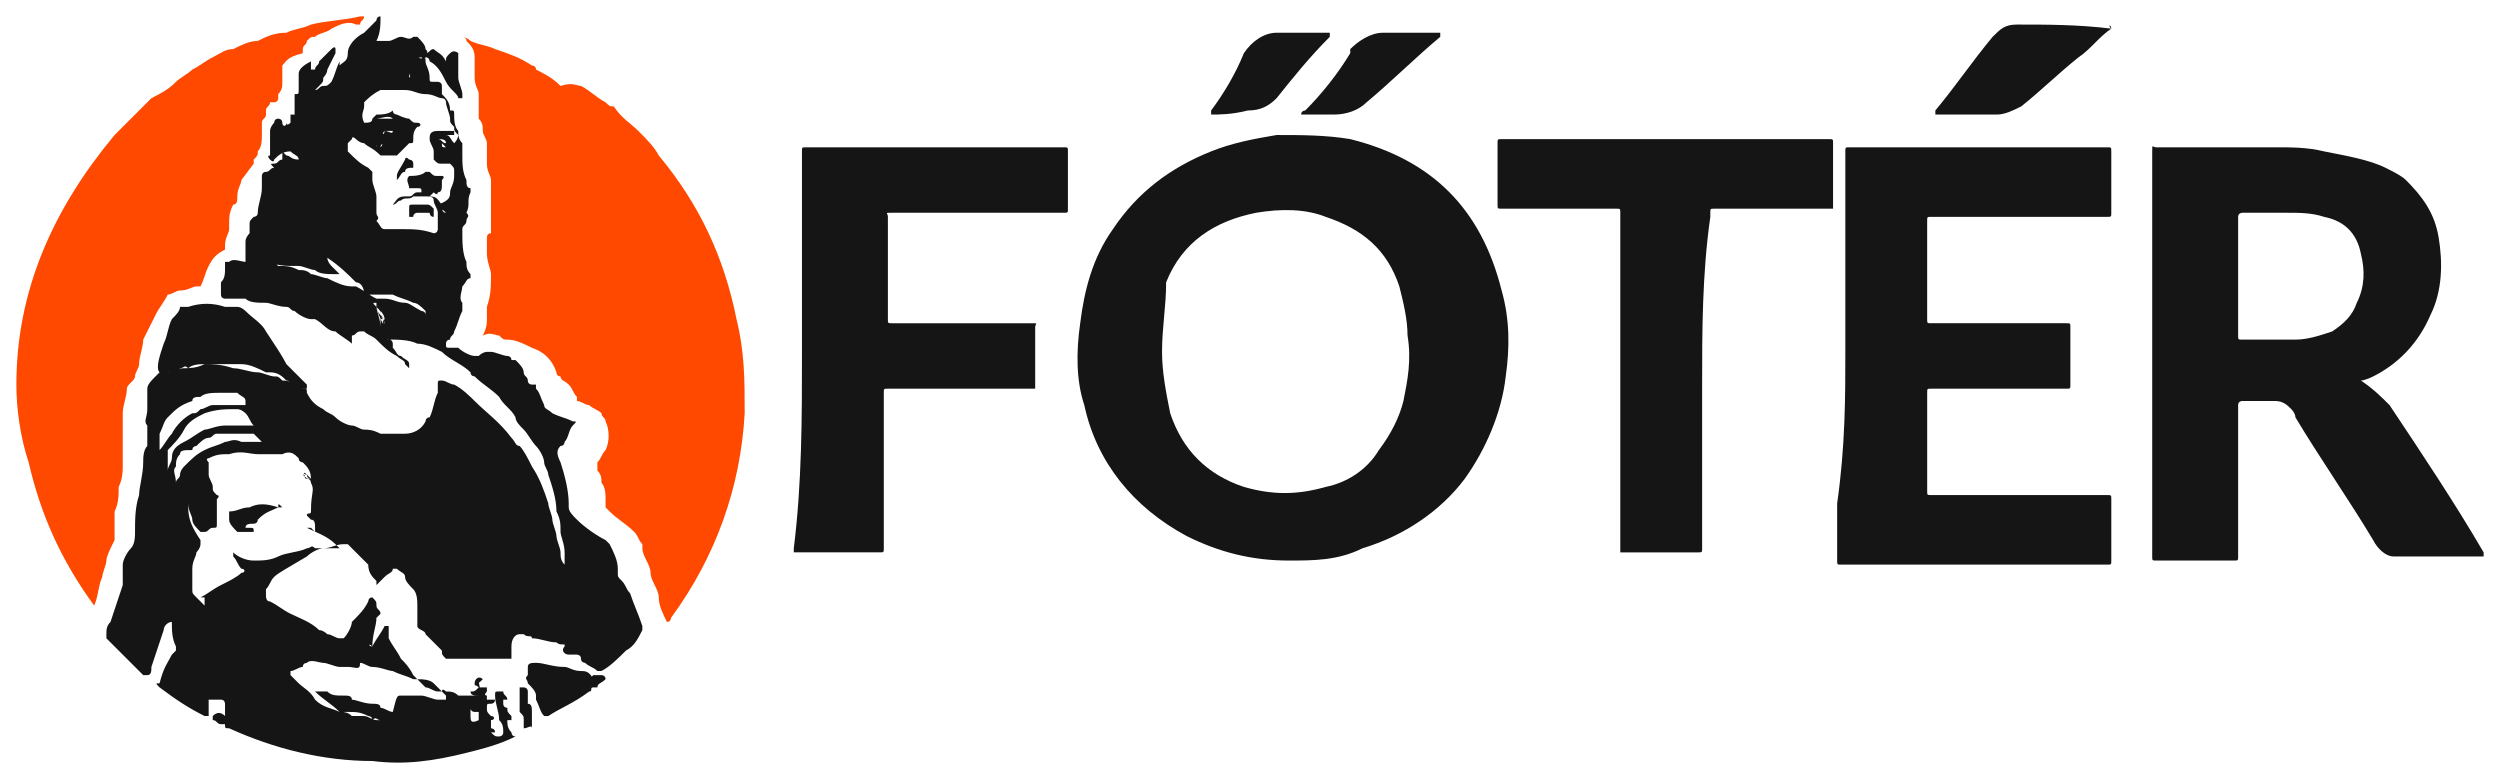
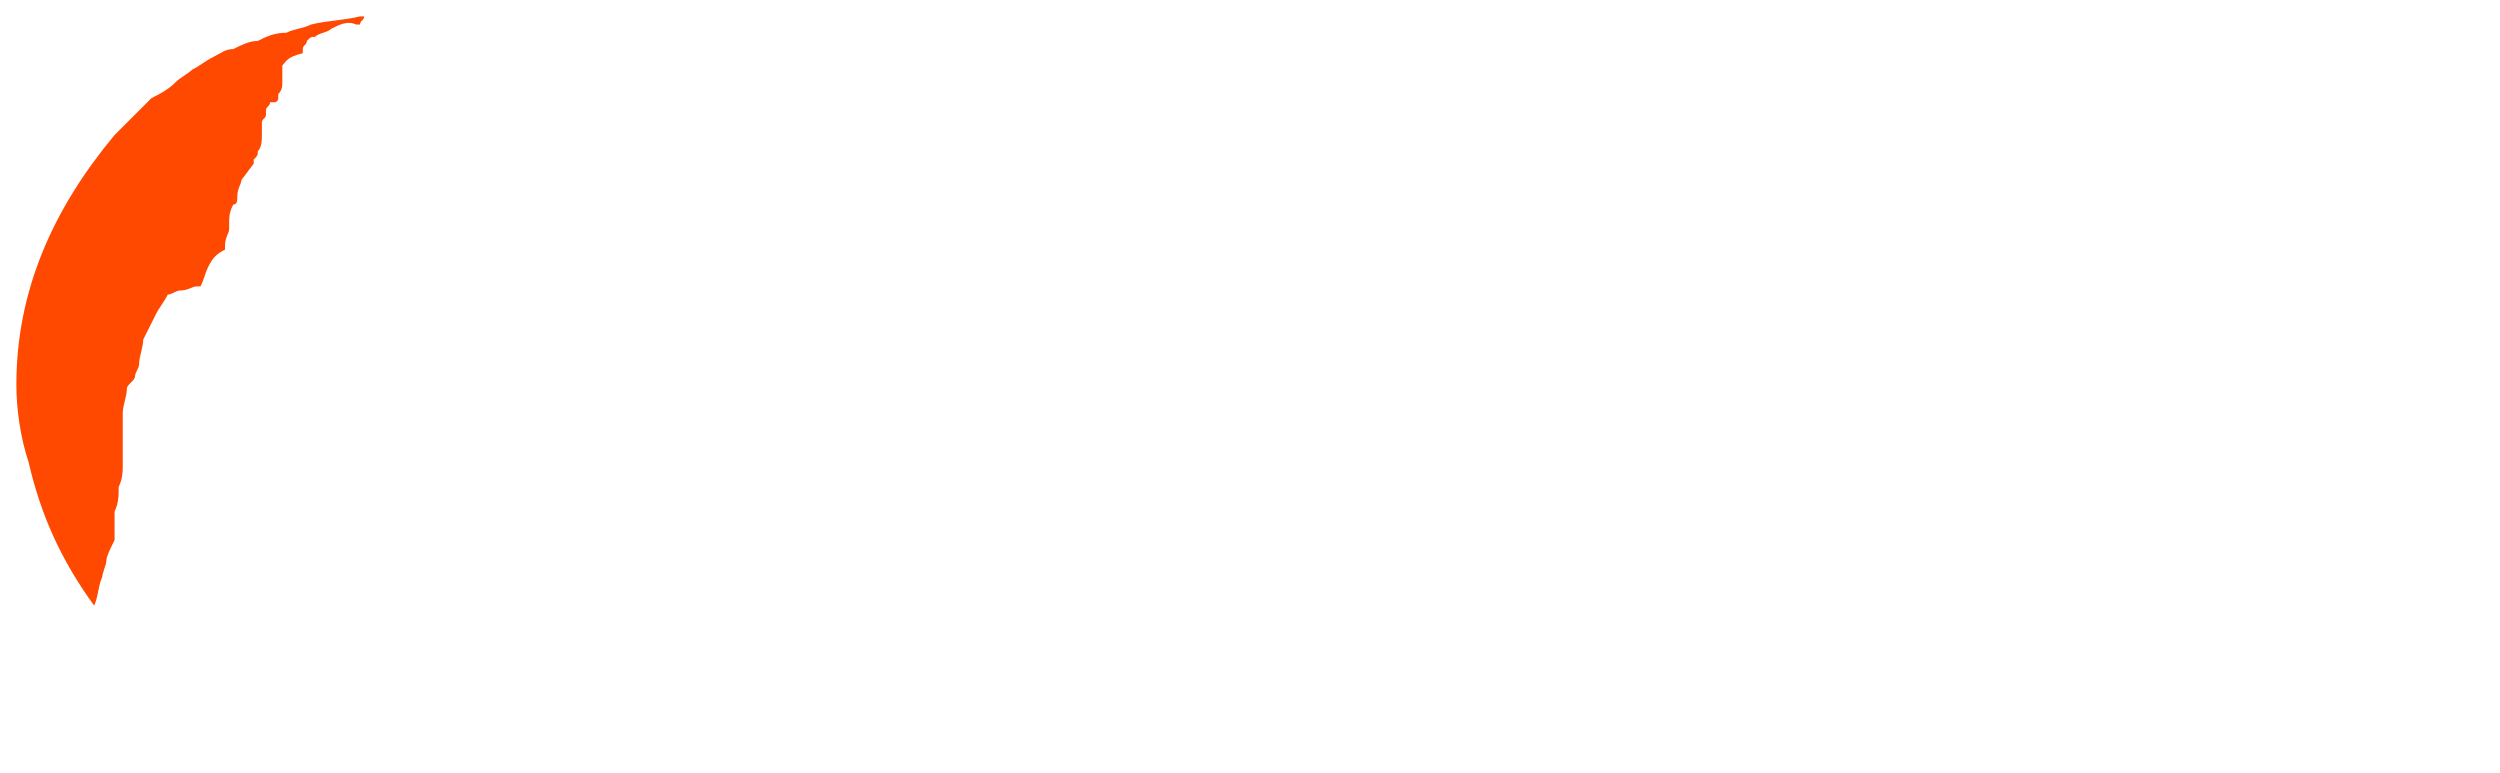
<svg xmlns="http://www.w3.org/2000/svg" version="1.1" id="Layer_1" x="0px" y="0px" viewBox="0 0 61.1 18.9" style="enable-background:new 0 0 61.1 18.9;" xml:space="preserve">
  <style type="text/css">
	.st0{fill:#151515;}
	.st1{fill:#FF4900;}
</style>
  <g>
-     <path class="st0" d="M31.5,13.7c-0.9,0-1.7-0.2-2.5-0.6c-1.3-0.7-2.2-1.8-2.5-3.2c-0.2-0.6-0.2-1.3-0.1-2c0.1-0.8,0.3-1.6,0.8-2.3   c0.6-0.9,1.4-1.5,2.4-1.9c0.5-0.2,1-0.3,1.6-0.4c0.6,0,1.2,0,1.8,0.1c2,0.5,3.2,1.7,3.7,3.7c0.2,0.7,0.2,1.4,0.1,2.1   c-0.1,0.9-0.5,1.8-1,2.5c-0.6,0.8-1.5,1.4-2.5,1.7C32.7,13.7,32.1,13.7,31.5,13.7 M57.7,9.3C57.7,9.4,57.7,9.4,57.7,9.3   c0.3,0.2,0.5,0.4,0.7,0.6c0.8,1.2,1.6,2.4,2.3,3.6c0,0,0,0,0,0.1c0,0-0.1,0-0.1,0c-0.6,0-1.2,0-1.8,0c-0.1,0-0.2,0-0.3,0   c-0.2,0-0.4-0.2-0.5-0.4c-0.6-1-1.3-2-1.9-3C56.1,10.1,56,10,56,10c-0.1-0.1-0.2-0.2-0.4-0.2c-0.3,0-0.6,0-0.8,0c0,0-0.1,0-0.1,0.1   c0,0,0,0,0,0.1c0,1.2,0,2.4,0,3.6c0,0.1,0,0.1-0.1,0.1c-0.6,0-1.2,0-1.9,0c0,0,0,0,0,0c-0.1,0-0.1,0-0.1-0.1c0-0.5,0-1.1,0-1.6   c0-2.8,0-5.5,0-8.3c0-0.2,0-0.1,0.1-0.1c1,0,2,0,2.9,0c0.4,0,0.8,0,1.2,0.1c0.5,0.1,1.1,0.2,1.5,0.4c0.2,0.1,0.4,0.2,0.5,0.3   c0.4,0.4,0.7,0.8,0.8,1.4c0.1,0.6,0.1,1.3-0.2,1.9c-0.3,0.7-0.8,1.2-1.4,1.5C58,9.2,57.8,9.3,57.7,9.3z M45.1,8.6   c0-1.6,0-3.3,0-4.9c0-0.1,0-0.1,0.1-0.1c2.1,0,4.2,0,6.3,0c0.1,0,0.1,0,0.1,0.1c0,0.5,0,0.9,0,1.4c0,0,0,0,0,0.1   c0,0.1,0,0.1-0.1,0.1c0,0-0.1,0-0.1,0c-1.4,0-2.7,0-4.1,0c0,0,0,0-0.1,0c-0.1,0-0.1,0-0.1,0.1c0,0.8,0,1.6,0,2.4   c0,0.1,0,0.1,0.1,0.1c0.9,0,1.8,0,2.7,0c0.2,0,0.4,0,0.6,0c0.1,0,0.1,0,0.1,0.1c0,0.5,0,1,0,1.4c0,0.1,0,0.1-0.1,0.1   c-0.1,0-0.2,0-0.3,0c-1,0-1.9,0-2.9,0c0,0,0,0-0.1,0c-0.1,0-0.1,0-0.1,0.1c0,0.5,0,1,0,1.5c0,0.3,0,0.6,0,0.9c0,0.1,0,0.1,0.1,0.1   c0.4,0,0.8,0,1.2,0c1,0,2,0,3,0c0,0,0.1,0,0.1,0c0.1,0,0.1,0,0.1,0.1c0,0.5,0,1,0,1.5c0,0.1,0,0.1-0.1,0.1c0,0,0,0-0.1,0   c-2.1,0-4.2,0-6.3,0c0,0,0,0-0.1,0c-0.1,0-0.1,0-0.1-0.1c0-0.5,0-0.9,0-1.4C45.1,10.9,45.1,9.7,45.1,8.6z M19.6,8.6   c0-1.6,0-3.3,0-4.9c0-0.1,0-0.1,0.1-0.1c2.1,0,4.2,0,6.3,0c0.1,0,0.1,0,0.1,0.1c0,0.5,0,0.9,0,1.4c0,0.1,0,0.1-0.1,0.1   c-1.4,0-2.8,0-4.2,0c-0.2,0-0.1,0-0.1,0.1c0,0.8,0,1.7,0,2.5c0,0.1,0,0.1,0.1,0.1c1.2,0,2.3,0,3.4,0c0.2,0,0.1,0,0.1,0.1   c0,0.5,0,0.9,0,1.4c0,0,0,0,0,0.1c0,0,0,0,0,0c0,0-0.1,0-0.1,0c-1.1,0-2.3,0-3.4,0c0,0,0,0-0.1,0c-0.1,0-0.1,0-0.1,0.1   c0,0.1,0,0.2,0,0.2c0,1.2,0,2.4,0,3.6c0,0.1,0,0.1-0.1,0.1c-0.6,0-1.3,0-1.9,0c0,0,0,0-0.1,0c0,0-0.1,0-0.1,0c0,0,0-0.1,0-0.1   C19.6,11.8,19.6,10.2,19.6,8.6z M41.6,9.4c0,1.4,0,2.7,0,4c0,0,0,0,0,0c0,0.1,0,0.1-0.1,0.1c-0.6,0-1.3,0-1.9,0c0,0,0,0,0,0   c0,0,0,0,0,0c0,0,0-0.1,0-0.1c0-2.7,0-5.4,0-8.2c0-0.1,0-0.1-0.1-0.1c-0.9,0-1.8,0-2.8,0c-0.1,0-0.1,0-0.1-0.1c0-0.5,0-1,0-1.4   c0,0,0,0,0-0.1c0-0.1,0-0.1,0.1-0.1c0,0,0,0,0.1,0c2.6,0,5.3,0,7.9,0c0.1,0,0.1,0,0.1,0.1c0,0.5,0,1,0,1.5c0,0,0,0.1,0,0.1   c0,0,0,0,0,0c0,0-0.1,0-0.1,0c-0.9,0-1.8,0-2.7,0c0,0,0,0-0.1,0c-0.1,0-0.1,0-0.1,0.1c0,0,0,0.1,0,0.1C41.6,6.7,41.6,8.1,41.6,9.4z    M51.6,0.7c-0.3,0.2-0.5,0.5-0.8,0.7c-0.5,0.4-0.9,0.8-1.4,1.2c-0.2,0.1-0.4,0.2-0.6,0.2c-0.5,0-1,0-1.5,0c0,0,0-0.1,0-0.1   c0.5-0.6,0.9-1.2,1.4-1.8c0.2-0.2,0.3-0.3,0.6-0.3C50,0.6,50.8,0.6,51.6,0.7C51.5,0.6,51.6,0.6,51.6,0.7z M31.8,2.8   c0-0.1,0.1-0.1,0.1-0.1c0.4-0.4,0.8-0.9,1.1-1.4c0,0,0,0,0-0.1c0.2-0.2,0.5-0.4,0.8-0.4c0.5,0,1,0,1.4,0c0,0,0,0,0,0c0,0,0,0,0,0.1   c-0.6,0.5-1.2,1.1-1.8,1.6c-0.2,0.2-0.5,0.3-0.8,0.3c-0.3,0-0.6,0-0.9,0C31.9,2.8,31.9,2.8,31.8,2.8z M29.6,2.8c0-0.1,0-0.1,0-0.1   c0.3-0.4,0.6-0.9,0.8-1.4c0.2-0.3,0.5-0.5,0.8-0.5c0.4,0,0.9,0,1.3,0c0,0,0,0,0,0c0,0,0,0.1,0,0.1c-0.5,0.5-0.9,1-1.3,1.5   c-0.2,0.2-0.4,0.3-0.7,0.3C30.1,2.8,29.8,2.8,29.6,2.8z M28.4,8.6c0,0.5,0.1,1,0.2,1.5c0.3,0.9,0.9,1.5,1.8,1.8   c0.7,0.2,1.3,0.2,2,0c0.5-0.1,1-0.4,1.3-0.9c0.3-0.4,0.5-0.8,0.6-1.2c0.1-0.5,0.2-1,0.1-1.6c0-0.4-0.1-0.8-0.2-1.2   c-0.3-0.9-0.9-1.4-1.8-1.7c-0.5-0.2-1.1-0.2-1.7-0.1c-1,0.2-1.8,0.7-2.2,1.7C28.5,7.5,28.4,8,28.4,8.6z M54.7,6.7   C54.7,6.7,54.7,6.7,54.7,6.7c0,0.5,0,1,0,1.5c0,0.1,0,0.1,0.1,0.1c0.4,0,0.9,0,1.3,0c0.3,0,0.6-0.1,0.9-0.2   c0.3-0.2,0.5-0.4,0.6-0.7c0.2-0.4,0.2-0.8,0.1-1.2c-0.1-0.5-0.4-0.8-0.9-0.9c-0.3-0.1-0.6-0.1-0.9-0.1c-0.4,0-0.7,0-1.1,0   c0,0,0,0,0,0c0,0-0.1,0-0.1,0.1c0,0,0,0.1,0,0.1C54.7,5.7,54.7,6.2,54.7,6.7z" />
-     <path class="st0" d="M9.1,15.8c0.1-0.2,0.2-0.3,0.3-0.5c0,0,0,0,0,0c0,0,0,0,0.1,0c0,0,0,0,0,0.1c0,0.1,0,0.1,0,0.2   c0.1,0.2,0.2,0.3,0.3,0.5c0.1,0.1,0.2,0.2,0.3,0.4c0.1,0.1,0.2,0.2,0.3,0.3c0.1,0,0.2,0.1,0.3,0.1c0,0,0,0,0.1,0c0,0,0,0,0,0   c0,0,0-0.1,0.1,0c0.1,0,0.2,0,0.3,0.1c0.1,0,0.1,0,0.2,0c0,0,0,0,0.1,0c0.1,0,0.1,0,0.2,0c0,0,0,0,0,0c0,0-0.1,0.1,0,0.1   c0,0,0.1,0,0.1,0s0,0-0.1,0.1c0,0,0,0-0.1,0c0,0,0.1,0,0.1,0c0,0,0.1,0,0,0.1c0,0,0,0-0.1,0c-0.1,0-0.1,0-0.1,0.1c0,0,0,0.1,0,0.1   c0,0.1,0,0.2,0.2,0.1c0,0,0,0,0-0.1s0,0,0-0.1c0-0.1,0-0.3,0-0.4c0,0,0-0.1,0-0.1c0,0,0,0,0-0.1c0,0,0.1,0,0.1,0c0,0,0,0,0,0   c0,0,0.1,0,0.1,0c0,0,0,0,0,0.1c0,0-0.1,0.1,0,0.1c0,0,0,0.1,0,0.1c0,0,0.1,0,0.1,0s0,0,0.1,0c0,0,0,0.1-0.1,0.1   c-0.1,0-0.1,0-0.1,0.1c0,0.1,0,0.1,0.1,0.2c0.1,0,0.1,0.1,0,0.1c0,0,0,0,0,0c0,0,0,0,0,0.1c0,0,0,0,0,0.1c0,0,0.1,0,0.1,0.1   c0,0-0.1,0-0.1,0c0.1,0.1,0.1,0.1,0.2,0.1c0,0,0.1,0,0.1-0.1c0-0.1,0-0.2-0.1-0.3c0-0.2-0.1-0.4-0.1-0.6c0-0.1,0-0.1,0.1-0.1   c0,0,0.1,0,0.1,0c0,0,0,0,0,0c0,0.1,0.1,0.1,0.1,0.2c0,0,0,0,0,0c0,0-0.1,0-0.1,0c0,0,0,0,0,0.1s0.1,0.1,0.1,0.1c0,0,0,0.1,0,0   c0,0,0,0,0,0c0,0.1,0,0.1,0.1,0.2c0,0,0,0.1,0,0.1c0,0,0,0-0.1,0c0,0,0,0,0,0c0,0.1,0,0.2,0.1,0.3c0,0,0,0.1,0.1,0.1c0,0,0,0,0,0   s0,0,0,0c-0.4,0.2-0.8,0.3-1.2,0.4c-0.8,0.2-1.5,0.3-2.3,0.2c-1.2,0-2.4-0.3-3.5-0.8c-0.1,0-0.1,0-0.1-0.1c0,0,0,0,0,0c0,0,0,0,0,0   c0,0-0.1,0-0.1,0c-0.1,0-0.1-0.1-0.2-0.1c0,0,0,0,0-0.1c0.1-0.1,0.2-0.1,0.3,0c0,0,0,0,0,0c0-0.1,0-0.2,0-0.3c0,0,0-0.1-0.1-0.1   c-0.1,0-0.2,0-0.3,0c0,0,0,0,0,0c0,0,0,0.1,0,0.1c0,0.1,0,0.2,0,0.3c0,0-0.1,0-0.1,0c-0.4-0.2-0.7-0.4-1.1-0.7   c-0.1-0.1-0.1-0.1,0-0.1C4,16.3,4.1,16.2,4.2,16c0,0,0.1-0.1,0.1-0.1c0,0,0-0.1,0-0.1c-0.1-0.2-0.1-0.4-0.1-0.6   C4.1,15.2,4,15.3,4,15.4c-0.1,0.3-0.2,0.6-0.3,0.9c0,0.1,0,0.2-0.1,0.2c0,0-0.1,0-0.1,0c-0.3-0.3-0.6-0.6-0.9-0.9c0,0,0-0.1,0-0.1   c0-0.1,0-0.2,0.1-0.3c0.1-0.3,0.2-0.6,0.3-0.9C3,14.1,3,14,3,13.8c0-0.1,0.1-0.3,0.2-0.4c0.1-0.1,0.1-0.3,0.1-0.4   c0-0.3,0-0.6,0.1-0.9c0-0.2,0.1-0.5,0.1-0.8c0-0.1,0-0.3,0.1-0.4c0-0.1,0-0.2,0-0.3c0,0,0,0,0-0.1c0,0,0-0.1,0-0.1   c-0.1-0.1,0-0.2,0-0.4c0-0.2,0-0.3,0-0.5c0-0.1,0.1-0.2,0.2-0.3c0,0,0.1-0.1,0.1-0.1C3.8,9,3.9,8.7,4,8.4C4.1,8.2,4.1,8,4.2,7.8   c0.1-0.1,0.2-0.2,0.2-0.3c0,0,0,0,0.1,0c0,0,0,0,0.1,0c0.3-0.1,0.6-0.1,0.9,0c0.1,0,0.2,0,0.3,0c0.1,0,0.2,0.1,0.2,0.1   c0.2,0.2,0.4,0.3,0.5,0.5C6.7,8.4,6.9,8.7,7,8.9C7.1,9,7.2,9.1,7.3,9.2c0.1,0.1,0.1,0.1,0.2,0.2c0,0,0,0,0,0.1c0,0,0,0,0,0   C7.4,9.5,7.3,9.5,7.2,9.4C7.1,9.4,7.1,9.3,7,9.3C6.9,9.2,6.8,9.1,6.6,9.1c0,0-0.1,0-0.1,0C6.3,9,6.1,8.9,5.9,8.9c0,0-0.1,0-0.1,0   c-0.1,0-0.2,0-0.3,0c-0.2,0-0.4,0-0.5,0c-0.1,0-0.3,0-0.4,0.1C4.5,8.9,4.5,9,4.4,9C4.3,9,4.2,9,4.1,9.1c0,0,0,0,0,0c0,0,0,0,0,0   C4.2,9.1,4.3,9,4.5,9C4.6,9,4.8,9,5,8.9c0.2,0,0.4,0,0.7,0.1c0.2,0,0.4,0.1,0.6,0.1c0.1,0,0.3,0.1,0.4,0.1c0.1,0,0.1,0,0.2,0.1   c0.2,0,0.4,0.1,0.5,0.2c0,0,0,0,0,0c0.1,0,0.1,0,0.1,0.1c0.1,0.2,0.2,0.3,0.4,0.4c0.1,0.1,0.2,0.1,0.3,0.2c0.1,0.1,0.3,0.2,0.4,0.2   c0.1,0,0.2,0.1,0.3,0.1c0.1,0,0.2,0,0.4,0.1c0.2,0,0.4,0,0.6,0c0.2,0,0.4-0.1,0.5-0.3c0,0,0-0.1,0.1-0.1c0.1-0.2,0.1-0.4,0.2-0.6   c0-0.1,0-0.1,0-0.2c0-0.1,0-0.1,0.1-0.1c0.1,0,0.2,0.1,0.3,0.1c0.2,0.1,0.4,0.3,0.5,0.4c0.3,0.3,0.6,0.5,0.9,0.9   c0.1,0.1,0.1,0.2,0.2,0.2c0.1,0.1,0.2,0.3,0.3,0.5c0.2,0.3,0.3,0.6,0.4,0.9c0,0.1,0.1,0.3,0.1,0.4s0.1,0.3,0.1,0.4s0.1,0.3,0.1,0.4   c0,0.1,0,0.2,0.1,0.3c0,0.1,0,0.3,0.1,0.5c0,0.1,0,0.2,0,0.3c0,0.1,0,0.2,0,0.3c0,0,0,0,0,0.1c0,0.2,0,0.4,0.1,0.6   c0,0.1,0,0.1,0,0.2c0,0,0,0.1-0.1,0c-0.1-0.1-0.2,0-0.3-0.1c-0.2,0-0.4-0.1-0.6-0.1c0,0,0,0,0,0c0-0.1-0.1,0-0.2-0.1   c0,0-0.1,0-0.1,0c0,0,0,0,0,0c-0.1,0-0.2,0.1-0.2,0.3c0,0.1,0,0.2,0,0.3c0,0,0,0,0,0c0,0,0,0-0.1,0c0,0,0,0-0.1,0   c-0.2,0-0.3,0-0.5,0c-0.1,0-0.2,0-0.2,0c-0.1,0-0.2,0-0.3,0c-0.1,0-0.2,0-0.3,0c0,0,0,0-0.1,0c-0.1-0.1-0.1-0.1-0.1-0.2   c-0.1-0.1-0.2-0.2-0.3-0.3c0,0-0.1-0.1-0.1-0.1c0-0.1-0.2-0.1-0.2-0.2c0,0,0,0,0-0.1c0-0.1,0-0.2,0-0.4c0-0.1,0-0.3-0.1-0.4   c-0.1-0.1-0.2-0.2-0.2-0.3c0-0.1-0.1-0.1-0.2-0.2c0,0,0,0-0.1,0c0,0.1-0.1,0.1-0.2,0.2c-0.1,0.1-0.1,0.1-0.2,0.2c0-0.1,0-0.1,0-0.1   c-0.1-0.1-0.2-0.2-0.2-0.4c0,0,0,0,0,0c-0.2-0.2-0.3-0.3-0.5-0.5c0,0,0,0-0.1,0c-0.2,0-0.3,0.1-0.5,0.1c-0.1,0-0.3,0.1-0.4,0.2   C7,13.9,6.8,14,6.7,14.1c-0.1,0.1-0.1,0.2-0.2,0.3c0,0,0,0,0,0.1c0,0.1,0,0.2,0.1,0.2c0.2,0.1,0.3,0.2,0.5,0.3   c0.2,0.1,0.5,0.2,0.7,0.4c0.1,0,0.2,0.1,0.2,0.1c0.1,0,0.2,0.1,0.3,0.1c0,0,0.1,0,0.1,0c0.1-0.1,0.2-0.3,0.2-0.4   C8.8,15,8.9,14.9,9,14.7c0,0,0-0.1,0.1-0.1c0.1,0.1,0.1,0.1,0.1,0.2c0,0.1,0.1,0.1,0.1,0.2c0,0-0.1,0.1-0.1,0.1   C9.2,15.3,9.1,15.5,9.1,15.8C9,15.7,9,15.8,9.1,15.8C9,15.8,9,15.8,9.1,15.8C9,15.8,9,15.8,9.1,15.8C9,15.8,9,15.8,9.1,15.8    M14.4,16.9C14.4,16.9,14.4,16.9,14.4,16.9c-0.4,0.3-0.7,0.4-1,0.6c0,0-0.1,0-0.1,0c-0.1-0.1-0.1-0.2-0.2-0.4c0,0,0-0.1,0-0.1   c0-0.1-0.1-0.2-0.2-0.3c0-0.1-0.1-0.1,0-0.2c0,0,0-0.1,0-0.2c0-0.1,0.1-0.1,0.2-0.1c0.2,0,0.4,0.1,0.7,0.1c0.1,0,0.2,0.1,0.4,0.1   c0.1,0,0.2,0,0.3,0.2C14.4,16.7,14.5,16.8,14.4,16.9z M12.8,17.8c0-0.1,0-0.1,0-0.2c0-0.1,0-0.1-0.1-0.2c0,0,0,0,0,0   c0,0,0-0.1,0-0.1c0-0.1,0-0.3,0-0.4c0,0,0,0,0-0.1c0,0,0,0,0.1,0c0,0,0.1,0,0.1,0.1c0,0,0,0,0,0.1c0,0.1,0,0.2,0,0.2   c0.1,0,0.1,0.1,0.1,0.2c0,0.1,0,0.2,0,0.3c0,0,0,0,0,0.1C13,17.7,12.9,17.8,12.8,17.8z M14.4,16.9c0-0.1,0-0.2,0-0.4c0,0,0,0,0,0   c0,0.1,0,0.1,0.1,0c0,0,0.1,0,0.2,0c0,0,0.1,0,0.1,0.1c-0.1,0.1-0.2,0.1-0.2,0.2c0,0,0,0-0.1,0C14.4,16.8,14.5,16.9,14.4,16.9z    M4,9.1C4.1,9,4.2,9,4.3,9c0,0,0,0,0.1,0C4.3,9.1,4.1,9.1,4,9.1C4,9.1,4,9.1,4,9.1z M11.8,16.6C11.8,16.6,11.8,16.6,11.8,16.6   c-0.1,0.1-0.1,0.1-0.2,0.1c0,0,0,0,0,0C11.6,16.6,11.7,16.5,11.8,16.6z M9,7.1c0.1,0,0.1,0,0.2,0C9.1,7.2,9.1,7.1,9,7.1   C9,7.2,9,7.2,9,7.1z M9.1,15.8c0,0,0,0.1,0,0.1C9,15.8,9,15.8,9.1,15.8C9,15.8,9,15.8,9.1,15.8z M7.6,7.8C7.6,7.7,7.7,7.8,7.6,7.8   C7.7,7.8,7.6,7.8,7.6,7.8z M13.9,15.2C13.8,15.2,13.9,15.2,13.9,15.2C13.9,15.2,13.9,15.2,13.9,15.2z M9.6,8.5   C9.6,8.5,9.6,8.5,9.6,8.5C9.6,8.4,9.6,8.4,9.6,8.5C9.6,8.4,9.6,8.4,9.6,8.5C9.6,8.5,9.6,8.5,9.6,8.5z M12.7,17.8   C12.7,17.8,12.7,17.8,12.7,17.8C12.7,17.8,12.7,17.8,12.7,17.8C12.7,17.8,12.7,17.8,12.7,17.8z M12.5,17.4   C12.5,17.4,12.5,17.4,12.5,17.4C12.5,17.4,12.5,17.4,12.5,17.4L12.5,17.4L12.5,17.4z M5.2,8.9C5.2,8.9,5.2,8.9,5.2,8.9   C5.2,8.9,5.2,8.9,5.2,8.9C5.2,8.9,5.2,8.9,5.2,8.9C5.2,8.9,5.2,8.9,5.2,8.9z M7.6,11.7C7.7,11.7,7.7,11.7,7.6,11.7   c0-0.2-0.1-0.3-0.2-0.4c0,0-0.1,0-0.1-0.1c-0.1-0.1-0.2-0.2-0.4-0.1c-0.1,0-0.3,0-0.4,0c0,0,0,0-0.1,0c0,0-0.1,0-0.1,0   c-0.2,0-0.4-0.1-0.7,0c-0.2,0-0.3,0-0.5,0.1c0,0-0.1,0,0,0.1c0,0,0,0,0,0.1c0,0.1,0,0.1,0,0.2c0,0.1,0.1,0.2,0.1,0.3   c0,0.1,0,0.1,0.1,0.2c0,0,0.1,0,0,0.1c0,0,0,0,0,0.1c0,0,0,0,0,0.1c0,0,0,0,0,0c0,0.1,0,0.1,0,0.2c0,0.1,0,0.1,0,0.2   c0,0.1,0,0.1-0.1,0.1c0,0,0,0,0,0C5.1,12.9,5.1,13,5,13c-0.1,0-0.1,0-0.1,0c0,0,0,0,0,0c-0.1-0.1-0.2-0.2-0.2-0.3s-0.1-0.2-0.1-0.4   c0,0,0,0.1,0,0.1c0,0.3,0.1,0.5,0.3,0.8c0,0,0,0.1,0,0.1c0,0.1-0.1,0.2-0.1,0.2c0,0.1-0.1,0.2-0.1,0.4c0,0.2,0,0.3,0,0.5   c0,0.1,0,0.1,0.1,0.2c0.1,0.1,0.1,0.1,0.2,0.2c0,0,0,0,0,0c0-0.1,0-0.1,0-0.2c0,0,0,0,0,0c0,0,0,0-0.1,0s0,0,0,0   c0.2-0.1,0.3-0.2,0.5-0.3s0.4-0.2,0.5-0.3c0.1,0,0.1-0.1,0-0.1c0,0,0,0,0,0c-0.1-0.1-0.1-0.2-0.2-0.3c0,0,0,0,0-0.1c0,0,0,0,0,0   s0,0,0,0s0,0,0,0c0.1,0.1,0.3,0.2,0.5,0.2c0.2,0,0.4,0,0.6-0.1c0.2-0.1,0.5-0.1,0.7-0.2c0.1,0,0.1-0.1,0.2,0c0,0,0,0,0,0   c0.1,0,0.2,0,0.3,0c0.1,0,0.2,0,0.3,0c0,0-0.1-0.1-0.1-0.1c-0.2-0.2-0.5-0.3-0.7-0.4c0,0,0,0,0,0c0,0,0,0,0.1,0   c0,0,0.1,0.1,0.1,0.1c0,0,0-0.1,0-0.1c0-0.1,0-0.2-0.1-0.2c0,0-0.1-0.1-0.1-0.1c0-0.1,0.1,0,0.1-0.1h0C7.6,12,7.7,12,7.6,11.8   c0,0,0-0.1-0.1-0.1s0-0.1-0.1-0.1c0,0,0,0-0.1-0.1c0,0,0,0,0,0s0,0,0,0s0,0,0,0c0,0,0,0,0,0c0,0,0,0,0.1,0.1   C7.5,11.7,7.5,11.7,7.6,11.7C7.6,11.7,7.6,11.7,7.6,11.7z M8.5,16.3C8.5,16.3,8.5,16.2,8.5,16.3c-0.1,0-0.1,0-0.2,0   c-0.1,0-0.3-0.1-0.4-0.1c-0.1,0-0.3-0.1-0.4,0c0,0-0.1,0-0.1,0.1c-0.1,0-0.2,0.1-0.3,0.1c0,0,0,0,0,0.1c0.1,0.1,0.1,0.1,0.2,0.2   c0.1,0.1,0.3,0.2,0.4,0.4c0.2,0.2,0.4,0.2,0.6,0.3c0.1,0,0.2,0,0.3,0.1c0,0,0.1,0,0.1,0c0,0,0,0,0,0c0.1,0,0.1,0,0.2,0   c0.1,0,0.2,0.1,0.3,0.1c0,0,0.1,0,0.1,0c0,0,0,0,0,0c0,0,0,0,0,0c0,0,0,0,0,0c0,0,0,0,0,0l0,0c0,0,0,0,0,0c-0.1,0-0.1-0.1-0.2,0   c0,0,0,0,0,0c0-0.1-0.1-0.1-0.1-0.1c-0.2-0.1-0.3-0.1-0.5-0.1c0,0-0.1,0-0.1,0c-0.1,0.1-0.1,0-0.1,0c-0.2-0.2-0.4-0.3-0.6-0.5   c0,0,0,0,0,0s0,0,0,0c0,0,0,0,0,0c0,0,0.1,0,0.1,0c0.1,0,0.1,0,0.2,0c0.1,0.1,0.2,0.1,0.4,0.1c0,0,0,0,0,0c0.1,0,0.2,0,0.2,0.1   c0.1,0,0.3,0.1,0.5,0.1c0.1,0,0.2,0,0.2,0.1c0.1,0,0.2,0.1,0.3,0.1C9.7,17,9.7,17,9.8,17c0,0,0.1,0,0.1,0c0,0,0,0,0.1,0   c0.1,0,0.2,0,0.3,0c0.1,0,0.3,0.1,0.4,0.1c0,0,0,0,0,0c0,0,0.1,0,0.1,0c0,0,0,0,0.1,0c0,0,0,0,0-0.1c0,0,0,0,0,0   c-0.1-0.1-0.2-0.2-0.3-0.3c-0.1-0.1-0.3-0.1-0.4-0.1c0,0,0,0,0,0c0,0,0,0-0.1,0c-0.2-0.1-0.3-0.1-0.5-0.2c-0.1,0-0.3-0.1-0.5-0.1   c-0.1,0-0.2-0.1-0.3-0.1C8.8,16.4,8.7,16.3,8.5,16.3z M6.2,10.4c-0.1-0.1-0.1-0.2-0.2-0.3c0,0-0.1-0.1-0.2-0.1   c-0.3,0-0.5,0-0.8,0.1c-0.2,0.1-0.4,0.2-0.5,0.4c-0.1,0.2-0.3,0.4-0.4,0.5c0,0,0,0,0,0c0,0.1,0,0.2,0,0.3c0,0,0,0.1,0,0.2   c0-0.1,0.1-0.2,0.1-0.3c0-0.2,0.1-0.3,0.3-0.4c0.2-0.1,0.3-0.2,0.5-0.3c0.1,0,0.3-0.1,0.5-0.1c0.1,0,0.3,0,0.4,0c0,0,0.1,0,0.1,0   C6.1,10.4,6.1,10.4,6.2,10.4z M6.4,10.8C6.4,10.8,6.4,10.8,6.4,10.8c-0.1-0.1-0.2-0.2-0.2-0.2c0,0,0,0-0.1,0c-0.1,0-0.1,0-0.2,0   c-0.1,0-0.1,0-0.2,0c-0.1,0-0.1,0-0.2,0c0,0,0,0,0,0c-0.1,0-0.1,0-0.2,0c0,0,0,0,0,0c-0.1,0-0.1,0.1-0.2,0.1   c-0.1,0-0.2,0.1-0.3,0.2c0,0-0.1,0-0.1,0.1C4.5,11,4.4,11,4.4,11.1c-0.1,0.1-0.1,0.2-0.1,0.3c-0.1,0.1,0,0.2,0,0.4   c0-0.1,0.1-0.1,0.1-0.2c0,0,0,0,0,0c0-0.1,0.1-0.2,0.1-0.2C4.7,11.2,4.8,11.1,5,11c0.2-0.1,0.3-0.1,0.5-0.2c0.1,0,0.2-0.1,0.4,0   c0.1,0,0.2,0,0.3,0C6.2,10.8,6.3,10.8,6.4,10.8z M3.9,11C4,11,4,11,3.9,11c0.1-0.1,0.2-0.3,0.3-0.4c0.1-0.2,0.3-0.4,0.5-0.5   c0.1,0,0.1,0,0.2-0.1C5,10,5.1,9.9,5.2,9.9c0.1,0,0.1,0,0.2,0c0.1,0,0.2,0,0.4,0c0.1,0,0.1,0,0.2,0c0,0,0,0,0-0.1   c0-0.1-0.1-0.1-0.2-0.2c-0.1,0-0.2,0-0.4,0S5,9.6,4.9,9.7c0,0,0,0,0,0c-0.1,0-0.2,0-0.2,0.1C4.4,9.9,4.3,10,4.1,10.2   C4,10.3,4,10.4,3.9,10.6c0,0,0,0.1,0,0.1C3.9,10.8,3.9,10.9,3.9,11z M11.6,16.7c0,0,0.1,0,0.1-0.1c0,0,0,0,0,0   c0,0.2,0.1,0.4,0.1,0.6c0,0,0,0-0.1,0c0,0,0,0,0,0.1c0,0,0,0,0,0.1c0,0,0,0,0,0c-0.1,0-0.1,0-0.1,0c0,0-0.1,0-0.1-0.1   c0-0.1,0-0.1,0-0.2c0,0,0-0.1,0-0.1c0.1,0,0.1,0,0.2,0c-0.1,0-0.2,0-0.2-0.1c0.1,0,0.1,0,0.2-0.1C11.6,16.7,11.6,16.8,11.6,16.7   C11.5,16.7,11.6,16.7,11.6,16.7z M10,17.6c0.1,0,0.1,0,0.2,0.1C10.1,17.6,10,17.6,10,17.6C10,17.6,10,17.6,10,17.6L10,17.6z    M11.8,17.3c0,0-0.1-0.1-0.1-0.1C11.8,17.2,11.8,17.2,11.8,17.3C11.9,17.3,11.8,17.3,11.8,17.3z M9.8,17.5c-0.1,0-0.1,0-0.2-0.1   c0,0,0,0,0,0C9.7,17.4,9.7,17.5,9.8,17.5C9.8,17.5,9.8,17.5,9.8,17.5z M10,17.6C10,17.6,10,17.6,10,17.6c-0.1,0-0.1,0-0.2,0   c0,0,0,0,0.1,0C9.9,17.5,9.9,17.5,10,17.6z M9.3,17.4C9.4,17.4,9.4,17.4,9.3,17.4c0.1,0,0.1,0,0.1,0s0,0,0,0c0,0,0,0,0,0   c0,0,0,0,0,0C9.4,17.4,9.4,17.4,9.3,17.4z M7.5,11.6C7.6,11.6,7.6,11.6,7.5,11.6c0.1,0.1,0.1,0.1,0.1,0.1   C7.6,11.7,7.5,11.7,7.5,11.6C7.5,11.6,7.5,11.6,7.5,11.6z M4.5,12.2c0,0,0-0.1,0-0.1c0,0,0,0,0,0C4.5,12.1,4.5,12.2,4.5,12.2   C4.5,12.2,4.5,12.2,4.5,12.2z M4,9.1C4,9.1,4,9.1,4,9.1c0,0.1-0.1,0.1-0.1,0.1C3.9,9.1,4,9.2,4,9.1z M3.9,11C4,11,4,11,3.9,11   C4,11,4,11,3.9,11C3.9,11,3.9,11,3.9,11z M7.6,11.7C7.7,11.7,7.7,11.7,7.6,11.7C7.7,11.7,7.7,11.7,7.6,11.7   C7.7,11.7,7.7,11.8,7.6,11.7C7.7,11.8,7.6,11.7,7.6,11.7z M8.5,16.3C8.5,16.3,8.5,16.3,8.5,16.3C8.5,16.2,8.5,16.2,8.5,16.3z    M9.5,17.4C9.5,17.4,9.5,17.4,9.5,17.4C9.5,17.4,9.6,17.4,9.5,17.4C9.6,17.4,9.6,17.4,9.5,17.4C9.5,17.4,9.5,17.4,9.5,17.4z    M9.5,17.5C9.5,17.5,9.5,17.5,9.5,17.5C9.5,17.5,9.5,17.5,9.5,17.5C9.4,17.5,9.4,17.5,9.5,17.5C9.5,17.4,9.5,17.5,9.5,17.5   C9.5,17.5,9.5,17.5,9.5,17.5z M4.9,14.7C4.9,14.7,4.9,14.7,4.9,14.7C4.9,14.7,4.9,14.7,4.9,14.7C4.9,14.7,4.9,14.7,4.9,14.7   C4.9,14.8,4.9,14.7,4.9,14.7z M9.8,17.5C9.8,17.5,9.8,17.5,9.8,17.5C9.8,17.5,9.8,17.5,9.8,17.5C9.8,17.5,9.8,17.5,9.8,17.5   C9.8,17.5,9.8,17.5,9.8,17.5z M9.2,17.4C9.2,17.4,9.3,17.4,9.2,17.4C9.3,17.4,9.2,17.4,9.2,17.4z M8.6,17.2   C8.6,17.2,8.6,17.2,8.6,17.2C8.6,17.2,8.6,17.2,8.6,17.2z M9.2,15L9.2,15C9.2,15,9.2,15,9.2,15C9.2,15,9.2,15,9.2,15   C9.2,15,9.2,15,9.2,15z M4.5,12.1C4.5,12.1,4.5,12,4.5,12.1C4.5,12,4.5,12,4.5,12.1C4.5,12,4.5,12,4.5,12.1   C4.5,12,4.5,12.1,4.5,12.1C4.5,12.1,4.5,12.1,4.5,12.1z M11.2,16.9C11.2,16.9,11.2,17,11.2,16.9C11.2,16.9,11.2,16.9,11.2,16.9   C11.2,16.9,11.2,16.9,11.2,16.9C11.2,16.9,11.2,16.9,11.2,16.9z M5.7,13.3L5.7,13.3C5.7,13.3,5.7,13.3,5.7,13.3   C5.7,13.3,5.7,13.3,5.7,13.3C5.7,13.3,5.7,13.3,5.7,13.3z M8.6,17.2C8.7,17.2,8.7,17.2,8.6,17.2C8.7,17.3,8.7,17.3,8.6,17.2   L8.6,17.2C8.6,17.2,8.6,17.2,8.6,17.2z M9.3,17.3C9.3,17.3,9.3,17.3,9.3,17.3C9.3,17.3,9.3,17.3,9.3,17.3z M9.5,17.4   C9.5,17.4,9.5,17.4,9.5,17.4C9.5,17.4,9.5,17.4,9.5,17.4z M10.8,16.8C10.8,16.8,10.8,16.8,10.8,16.8C10.8,16.8,10.8,16.8,10.8,16.8   C10.8,16.8,10.8,16.8,10.8,16.8C10.8,16.8,10.8,16.8,10.8,16.8z M8.6,17.3C8.6,17.3,8.6,17.3,8.6,17.3C8.6,17.3,8.6,17.3,8.6,17.3   C8.6,17.3,8.6,17.3,8.6,17.3L8.6,17.3z M9.4,17.4C9.3,17.4,9.3,17.4,9.4,17.4C9.3,17.3,9.3,17.3,9.4,17.4z M9.3,7.6   c0-0.1,0-0.1,0-0.2c0.1,0,0.3,0,0.4,0c0.1,0,0.1,0,0.2,0.1c0.1,0,0.2,0.1,0.4,0.2c0.1,0,0.1,0.1,0.1,0.2c0,0,0,0,0,0.1   c0,0,0,0.1,0,0.2c-0.2,0-0.3,0-0.5-0.1C9.8,8,9.7,8,9.6,8c0,0-0.1,0-0.1,0c0,0-0.1,0-0.1-0.1c0,0,0,0,0-0.1   C9.4,7.8,9.4,7.7,9.3,7.6C9.3,7.7,9.3,7.7,9.3,7.6z M9.4,7.8C9.4,7.8,9.4,7.8,9.4,7.8C9.4,7.8,9.4,7.8,9.4,7.8   C9.3,7.8,9.3,7.8,9.4,7.8C9.3,7.8,9.3,7.7,9.4,7.8C9.3,7.7,9.3,7.7,9.3,7.7c0-0.1,0-0.1-0.1-0.2c0,0,0-0.1,0-0.1   c-0.1,0-0.1,0,0,0.1C9.2,7.6,9.3,7.8,9.3,8c0,0,0,0,0,0s0,0,0,0c0,0,0,0,0-0.1C9.4,7.9,9.4,7.9,9.4,7.8C9.4,7.8,9.4,7.8,9.4,7.8z    M9.6,8.4C9.6,8.4,9.6,8.4,9.6,8.4c-0.1,0-0.1-0.1-0.2-0.2c0,0,0,0,0,0c0,0,0,0,0,0l0,0c0,0,0,0,0,0C9.5,8.3,9.6,8.3,9.6,8.4z    M9.4,7.9C9.4,7.9,9.4,7.9,9.4,7.9c0,0,0,0,0-0.1C9.3,7.9,9.4,7.9,9.4,7.9z M9.3,7.7C9.3,7.7,9.4,7.7,9.3,7.7   C9.3,7.7,9.3,7.7,9.3,7.7C9.3,7.7,9.3,7.7,9.3,7.7C9.3,7.7,9.3,7.7,9.3,7.7z M9.4,8C9.3,8,9.4,8,9.4,8L9.4,8C9.4,8,9.4,8,9.4,8   C9.4,8,9.4,8,9.4,8z M9.5,8.2C9.4,8.2,9.4,8.2,9.5,8.2C9.4,8.2,9.4,8.2,9.5,8.2z M9.4,8C9.4,8,9.3,8,9.4,8c0,0,0,0.1,0,0.1   C9.4,8.1,9.4,8.1,9.4,8C9.4,8,9.4,8,9.4,8z M6.8,12.4C6.8,12.4,6.8,12.4,6.8,12.4c-0.3-0.1-0.5-0.1-0.7,0c-0.2,0-0.3,0.1-0.5,0.1   c0,0,0,0,0,0c0,0.1,0,0.1,0,0.2c0,0,0,0,0,0c0,0.1,0.1,0.2,0.2,0.3c0,0,0.1,0,0.1,0c0,0,0.1,0,0.1,0C6.1,13,6.1,13,6.2,13   c0,0,0,0,0,0c0-0.1,0-0.1-0.1-0.1c0,0-0.1,0-0.1,0c0-0.1,0.1-0.1,0.2-0.1c0,0,0.1,0,0.1-0.1C6.5,12.5,6.6,12.5,6.8,12.4   C6.8,12.5,6.8,12.5,6.8,12.4z M6.8,12.4C6.8,12.4,6.8,12.4,6.8,12.4c0-0.1,0-0.1,0.1,0C6.9,12.4,6.8,12.4,6.8,12.4 M7.4,11.5   C7.4,11.5,7.3,11.5,7.4,11.5C7.4,11.5,7.4,11.5,7.4,11.5C7.4,11.5,7.4,11.5,7.4,11.5z M7.5,11.6C7.5,11.6,7.5,11.6,7.5,11.6   C7.5,11.6,7.5,11.6,7.5,11.6C7.4,11.6,7.4,11.5,7.5,11.6C7.5,11.5,7.5,11.6,7.5,11.6z M7.5,11.5C7.4,11.6,7.4,11.6,7.5,11.5   C7.4,11.6,7.4,11.6,7.5,11.5C7.4,11.5,7.4,11.5,7.5,11.5C7.4,11.5,7.4,11.5,7.5,11.5z M5.6,9.7L5.6,9.7L5.6,9.7L5.6,9.7z M9.3,7.7   C9.3,7.7,9.3,7.8,9.3,7.7C9.4,7.8,9.4,7.8,9.3,7.7L9.3,7.7L9.3,7.7C9.4,7.7,9.4,7.7,9.3,7.7C9.3,7.7,9.3,7.7,9.3,7.7z M9.3,7.8   C9.3,7.8,9.4,7.8,9.3,7.8C9.4,7.8,9.4,7.8,9.3,7.8C9.4,7.8,9.4,7.8,9.3,7.8z M7.3,3.9c0-0.1-0.1-0.1-0.2-0.2c0,0,0,0,0,0   C6.9,3.7,6.8,3.8,6.7,3.9c0,0,0,0.1-0.1,0c0,0-0.1-0.1,0-0.1c0-0.1,0-0.2,0-0.3c0,0,0-0.1,0-0.1c0-0.1,0-0.1,0-0.2   c0-0.1,0.1-0.2,0.1-0.2c0,0,0-0.1,0.1-0.1c0,0,0.1,0,0.1,0.1c0,0,0,0,0,0c0,0.1,0.1,0.1,0.1,0C7,3.1,7.1,3,7.1,3c0,0,0-0.1,0-0.1   c0-0.1,0-0.1,0-0.1c0,0,0,0,0.1,0c0,0,0,0,0-0.1c0-0.1,0-0.2,0-0.3c0,0,0,0,0-0.1c0.1,0,0.1,0,0.1-0.1c0-0.1,0-0.3,0-0.4   s0.1-0.2,0.3-0.3c0,0,0,0,0,0c0,0,0,0.1,0,0.1c0,0,0,0.1,0,0.1c0,0,0.1,0,0.1,0c0-0.1,0.1-0.1,0.1-0.2c0.1-0.1,0.2-0.2,0.3-0.3   c0,0,0.1-0.1,0.1,0c0,0,0,0.1,0,0.1C8.2,1.3,8.1,1.5,8,1.7c0,0.1-0.1,0.2-0.1,0.2c0,0.1,0,0.1-0.1,0.2c0,0-0.1,0.1-0.1,0.1   c0,0,0,0,0,0c0,0,0,0,0,0c0,0,0,0,0,0c0,0,0,0,0,0c0.1,0,0.1-0.1,0.2-0.1C8,2.1,8,2.1,8.1,2c0.1-0.2,0.1-0.3,0.2-0.5   c0-0.1,0-0.1,0-0.2c0,0,0,0,0,0c0,0,0,0,0,0c0,0,0,0,0,0.1c0,0.1,0,0.2,0,0.2c0.1-0.1,0.2-0.1,0.2-0.3c0-0.2,0.2-0.4,0.4-0.5   c0.1-0.1,0.2-0.2,0.3-0.3c0,0,0-0.1,0.1-0.1c0,0.2,0,0.4-0.1,0.6c0.1,0,0.1,0,0.2,0c0,0,0,0,0.1,0c0.1,0,0.2-0.1,0.3-0.1   S10,1,10.1,0.9c0,0,0,0,0.1,0c0.1,0.1,0.2,0.2,0.2,0.3c0,0,0,0,0,0c0.1,0.1,0,0.1,0,0.1c0,0.1-0.1,0.1-0.1,0.1   c-0.1,0-0.2,0.1-0.2,0.2c0,0.1,0,0.1-0.1,0.2c0,0,0,0.1,0,0.1s0,0,0,0c0.1-0.1,0.2-0.3,0.3-0.4c0-0.1,0-0.1,0.1-0.2   c0.1,0,0.1-0.1,0.2-0.1c0.1,0.1,0.2,0.1,0.3,0.3c0-0.1,0-0.1,0.1-0.2c0.1-0.1,0.2,0,0.2,0c0,0,0,0.1,0,0.1c0,0.1,0,0.2,0,0.4   c0,0,0,0.1,0,0.1c0,0.1,0.1,0.3,0.1,0.4c0,0,0,0.1,0,0.1c0,0,0,0-0.1,0c0-0.1-0.2-0.2-0.3-0.4c-0.1-0.2-0.2-0.4-0.4-0.5   c0,0,0-0.1-0.1-0.1c0,0,0,0,0,0.1c0,0.1,0.1,0.2,0.1,0.4c0,0.1,0,0.1,0.1,0.1c0,0,0,0,0.1,0c0,0,0.1,0,0.1,0.1c0,0.1,0,0.1,0,0.2   c0.1,0.1,0.2,0.2,0.2,0.4c0,0,0,0.1,0,0c0.1,0,0.1,0,0.1,0.1c0,0.1,0,0.3,0.1,0.4c0,0.1,0,0.2,0.1,0.3c0,0,0,0.1,0,0.1   c0,0.1,0,0.1,0,0.2c0,0.2,0,0.4,0.1,0.6c0,0.1,0,0.2,0.1,0.2c0,0,0,0.1,0,0.1c-0.1,0.2,0,0.3-0.1,0.5c0,0,0,0,0,0   c0.1,0.1,0,0.1,0,0.2c0,0.1-0.1,0.1-0.1,0.2c0,0,0,0.1,0,0.1c0,0.2,0,0.5,0.1,0.7c0,0.1,0,0.2,0.1,0.3c0,0,0,0.1,0,0.1   c-0.1,0-0.1,0.1-0.2,0.2c0,0,0,0,0,0c0,0.1-0.1,0.3,0,0.4c0,0.1,0,0.1,0,0.2c-0.1,0.2-0.1,0.3-0.2,0.5c0,0.1-0.1,0.1-0.1,0.2   c0,0,0,0,0,0c0,0-0.1,0-0.1,0.1c0,0.1,0,0.1,0.1,0.1c0,0,0.1,0,0.1,0c0,0,0,0,0.1,0c0.1,0.1,0.3,0.2,0.4,0.2c0,0,0.1,0,0.1,0   c0.1-0.1,0.2-0.1,0.2-0.1c0,0,0.1,0,0.1,0c0.1,0,0.3,0.1,0.4,0.1c0,0,0.1,0,0.1,0.1c0,0.1,0,0.3,0,0.4c0,0,0,0,0-0.1   c0-0.1,0-0.2,0-0.2c0,0,0-0.1,0-0.1c0,0,0.1,0,0.1,0c0.1,0.1,0.2,0.2,0.2,0.3c0,0.1,0.1,0.1,0.1,0.2c0,0.1,0.1,0.1,0.1,0.1   c0,0,0.1,0,0.1,0c0,0,0,0,0,0.1c0.1,0.1,0.1,0.2,0.2,0.4c0,0.1,0.1,0.1,0.2,0.2c0.2,0.1,0.3,0.1,0.5,0.2c0.1,0,0.1,0,0,0.1   c-0.1,0.1-0.1,0.3-0.2,0.4c0,0,0,0.1-0.1,0.1c-0.1,0.1-0.1,0.2,0,0.4c0.1,0.3,0.2,0.7,0.2,1c0,0,0,0.1,0,0.1c0,0.1,0.1,0.2,0.2,0.3   c0.2,0.2,0.5,0.4,0.7,0.5c0,0,0.1,0.1,0.1,0.1c0.1,0.2,0.2,0.4,0.2,0.6c0,0,0,0,0,0.1c0,0.1,0,0.1,0.1,0.2c0.1,0.1,0.1,0.2,0.2,0.3   c0.1,0.3,0.2,0.5,0.3,0.8c0,0,0,0.1,0,0.1c-0.1,0.2-0.2,0.4-0.4,0.5c-0.2,0.2-0.4,0.4-0.6,0.5c0,0-0.1,0-0.1,0   c-0.1-0.1-0.2-0.1-0.3-0.2c0,0-0.1,0-0.1-0.1s-0.1-0.1-0.1-0.1c-0.1,0-0.1,0-0.2,0c-0.1,0-0.2-0.1-0.1-0.2c0-0.1,0-0.1,0-0.2   c0-0.1,0-0.2,0-0.2c0-0.1,0-0.3,0-0.4c0,0,0,0,0,0c0-0.1,0-0.2,0-0.3c0-0.2,0-0.4,0-0.7c0-0.2,0-0.3,0-0.5c0-0.2-0.1-0.4-0.1-0.5   c0-0.2,0-0.3-0.1-0.5c0-0.3-0.1-0.6-0.2-0.9c0-0.1-0.1-0.2-0.1-0.3c0-0.1-0.1-0.3-0.2-0.4c-0.1-0.1-0.2-0.3-0.3-0.4   c-0.1-0.1-0.2-0.2-0.2-0.3c-0.1-0.2-0.3-0.3-0.4-0.5c-0.2-0.2-0.4-0.3-0.6-0.5c0,0-0.1,0-0.1-0.1c-0.2-0.2-0.5-0.3-0.7-0.5   c-0.2-0.1-0.4-0.2-0.6-0.2c-0.2-0.1-0.5-0.1-0.7-0.1c0,0,0,0-0.1,0c0-0.1-0.1-0.1-0.1-0.2c0,0,0,0,0,0c0,0,0,0,0,0c0,0,0-0.1,0-0.2   c0,0,0,0,0,0c0,0,0,0,0-0.1c0,0,0,0,0.1,0C9.7,8,9.9,8,10.2,8.1c0.1,0,0.1,0,0.1-0.1c0-0.2-0.2-0.3-0.3-0.3   C9.8,7.6,9.6,7.5,9.4,7.5c-0.1,0-0.1,0-0.1,0.1c0,0,0,0,0,0.1c0,0,0,0,0,0C9.2,7.6,9.2,7.5,9.2,7.4c0,0,0-0.1,0-0.1   c0.1,0,0.1,0,0.2,0c0.2,0,0.3,0.1,0.5,0.1c0.1,0,0.2,0.1,0.4,0.2c0,0,0.1,0,0.1,0.1c0,0,0-0.1,0-0.1c-0.1-0.1-0.2-0.2-0.3-0.2   C9.9,7.3,9.8,7.3,9.6,7.2c-0.1,0-0.2,0-0.4,0c-0.1,0-0.1,0-0.1,0c-0.1,0-0.1,0-0.2,0C8.9,7,8.8,6.9,8.7,6.9C8.5,6.7,8.3,6.5,8,6.3   c0,0,0,0,0,0C8,6.4,8.1,6.5,8.1,6.5c0.1,0.1,0.1,0.1,0.2,0.2c0,0,0,0,0,0c0,0,0,0,0,0c0,0-0.1,0-0.1,0C8,6.7,7.8,6.7,7.7,6.6   c-0.1,0-0.3-0.1-0.4-0.1c-0.1,0-0.2,0-0.2,0c-0.3,0-0.6-0.1-0.9-0.1c-0.1,0-0.2,0-0.2,0c0,0,0,0,0,0c0-0.1,0-0.2,0-0.4   c0,0,0-0.1,0-0.1c0-0.1,0.1-0.2,0.1-0.2c0-0.1,0-0.1,0-0.2c0-0.1,0-0.1,0.1-0.2c0,0,0.1,0,0.1-0.1c0-0.2,0.1-0.4,0.1-0.6   c0-0.1,0-0.2,0-0.3c0,0,0-0.1,0.1-0.1c0.1,0,0.1-0.1,0.2-0.1C6.6,4,6.6,4,6.7,4c0.1,0,0.1-0.1,0.2-0.1c0,0,0,0,0-0.1   c0-0.1,0-0.1,0.1,0C7.1,3.8,7.1,3.9,7.3,3.9C7.2,3.9,7.3,3.9,7.3,3.9C7.3,4,7.3,4,7.3,4c0,0,0,0,0,0c0,0,0,0,0,0c0,0,0,0,0,0   c0,0,0,0,0,0c0,0,0,0,0,0C7.3,4,7.3,3.9,7.3,3.9C7.3,3.9,7.3,3.9,7.3,3.9z M8.9,3c0.1,0,0.2,0,0.2-0.1c0,0,0.1-0.1,0.1-0.1   c0.1,0,0.3,0,0.4-0.1c0,0,0,0,0,0c0,0.1,0.1,0.1,0.1,0.1S9.9,2.9,10,2.9C10.1,3,10.1,3,10.2,3c0.1,0,0.1,0.1,0,0.1   c-0.1,0.1-0.1,0.2-0.1,0.3c0,0,0,0,0,0c0,0.1,0,0.1-0.1,0.1c0,0,0,0,0,0C9.9,3.6,9.8,3.7,9.7,3.8c0,0-0.1,0-0.1,0   c-0.1,0-0.2,0-0.2,0c0,0-0.1,0-0.1,0C9.1,3.6,9,3.6,8.9,3.5c0,0-0.1,0-0.2-0.1c0,0-0.1-0.1-0.1,0c0,0-0.1,0.1-0.1,0.1   c0,0,0,0.1,0,0.1c0,0.1,0,0.1,0,0.1C8.7,3.9,8.8,4,9,4.1c0,0,0.1,0.1,0.1,0.1c0,0.1,0,0.1,0,0.2c0,0.1,0.1,0.3,0.1,0.4   c0,0.1,0,0.1,0,0.2c0,0.1,0,0.1,0,0.2s0.1,0.1,0,0.2c0.1,0.1,0.1,0.2,0.2,0.2c0.1,0,0.3,0,0.4,0c0.3,0,0.5,0,0.8,0.1c0,0,0,0,0,0   c0.1,0,0.1-0.1,0.1-0.1c0-0.1,0-0.1,0-0.2c0-0.1,0-0.2,0-0.4C11,4.9,11,4.8,11,4.7c0-0.1,0.1-0.2,0.1-0.4c0,0,0-0.1,0-0.1   c0-0.1,0-0.1-0.1-0.2c0,0,0-0.1,0,0c-0.1,0-0.1,0-0.2,0c-0.1,0-0.1,0-0.2-0.1c0-0.1,0-0.1,0-0.2c0-0.1-0.1-0.2-0.1-0.3   c0-0.1,0-0.2,0.2-0.2c0.1,0,0.2,0,0.2,0c0.1,0,0.1,0,0.2,0c0,0,0,0,0,0.1c0,0,0,0-0.1,0c0,0-0.1,0-0.1,0C11,3.3,11,3.4,11.1,3.5   c0.1-0.1,0.1-0.2,0.1-0.2v0c-0.1-0.1-0.1-0.1-0.1-0.2C11,3,11,3,11,2.9c0-0.1-0.1-0.3-0.1-0.4c0,0,0-0.1-0.1-0.1   c-0.1,0-0.2-0.1-0.4-0.1c-0.2,0-0.3-0.1-0.5-0.1c-0.1,0-0.3,0-0.5,0c0,0-0.1,0-0.1,0C9.1,2.3,9,2.4,8.9,2.5c0,0,0,0,0,0.1   C8.9,2.7,8.8,2.8,8.9,3z M9.6,2.9c-0.1-0.1-0.3,0-0.4,0c0,0,0,0,0,0C9.4,2.9,9.5,2.9,9.6,2.9z M10.8,3.5c0,0.1,0,0.1,0.1,0.1   c0,0,0,0,0,0C10.9,3.6,10.9,3.6,10.8,3.5z M10.7,3.4c0.1,0,0.1,0.1,0.2,0.1c0,0,0,0,0,0c0,0,0,0,0,0C10.9,3.4,10.8,3.4,10.7,3.4z    M9.4,3.2C9.4,3.3,9.4,3.3,9.4,3.2c0.1,0,0.2,0.1,0.2,0c0,0,0,0,0,0C9.5,3.2,9.4,3.2,9.4,3.2z M9.4,3.6C9.4,3.6,9.4,3.6,9.4,3.6   C9.4,3.6,9.5,3.6,9.4,3.6C9.5,3.6,9.5,3.6,9.4,3.6z M9.4,3.2C9.3,3.2,9.3,3.2,9.4,3.2C9.3,3.3,9.4,3.3,9.4,3.2   C9.4,3.2,9.4,3.2,9.4,3.2z M9.3,3.6C9.3,3.6,9.3,3.5,9.3,3.6C9.3,3.5,9.3,3.5,9.3,3.6c-0.1,0-0.1-0.1-0.1,0   C9.2,3.5,9.3,3.6,9.3,3.6z M9.3,3.5C9.2,3.5,9.2,3.5,9.3,3.5C9.2,3.5,9.2,3.5,9.3,3.5C9.2,3.5,9.2,3.5,9.3,3.5   C9.2,3.5,9.2,3.5,9.3,3.5z M9.3,3.6C9.3,3.6,9.4,3.6,9.3,3.6C9.4,3.6,9.4,3.6,9.3,3.6C9.4,3.5,9.3,3.5,9.3,3.6   C9.3,3.6,9.3,3.6,9.3,3.6z M9.4,3.6C9.4,3.6,9.4,3.6,9.4,3.6C9.4,3.6,9.4,3.6,9.4,3.6C9.4,3.6,9.4,3.6,9.4,3.6   C9.4,3.6,9.4,3.6,9.4,3.6z M9.2,3.5C9.2,3.5,9.2,3.5,9.2,3.5C9.2,3.5,9.2,3.5,9.2,3.5z M10.7,5.2c0-0.1-0.1-0.2-0.1-0.3   c0-0.1-0.1-0.1-0.2-0.1c-0.1,0-0.2,0-0.3,0c0,0,0,0,0,0c-0.1,0.1-0.2,0-0.3,0.1c-0.1,0-0.1,0.1-0.2,0.1c0.1-0.1,0.1-0.2,0.3-0.2   c0,0,0.1,0,0.1,0c0.1,0,0.1-0.1,0.2-0.1c0,0,0.1,0,0.1,0c0,0,0,0,0,0c0-0.1,0-0.1-0.1-0.1c0,0-0.1,0-0.2,0c0,0,0,0,0,0   c0-0.1-0.1-0.2,0-0.3v0l0,0c0.1,0,0.3,0,0.4-0.1c0,0,0,0,0.1,0c0.1,0.1,0.1,0.1,0.2,0.1c0,0,0.1,0,0.1,0c0,0,0.1,0,0,0.1   c0,0,0,0,0,0.1c0,0.1,0,0.2-0.1,0.2c0,0,0,0.1-0.1,0c0,0,0,0-0.1,0.1c0.2,0,0.2,0.1,0.3,0.2c0,0.1,0,0.2,0.1,0.2   C10.8,5.1,10.8,5.1,10.7,5.2C10.8,5.1,10.8,5.2,10.7,5.2C10.8,5.2,10.7,5.2,10.7,5.2z M10.6,5.3c-0.1,0-0.1-0.1-0.1-0.1   c-0.1,0-0.2,0-0.3,0c0,0-0.1,0-0.1,0.1c0,0,0,0-0.1,0c0,0,0,0,0-0.1c0,0,0-0.1,0-0.1C10,5,10,5,10.1,5c0,0,0,0,0,0   C10.2,5,10.3,5,10.4,5c0.1,0,0.1,0,0.2,0.1C10.6,5.1,10.6,5.2,10.6,5.3C10.6,5.3,10.6,5.3,10.6,5.3z M9.9,4.2   C9.8,4.2,9.8,4.3,9.7,4.4c0,0,0,0,0-0.1c0-0.1,0.1-0.2,0.2-0.4c0,0,0-0.1,0.1,0c0,0,0.1,0,0.1,0.1c0,0,0,0.1,0,0.1   C10,4.1,9.9,4.1,9.9,4.2C9.9,4.2,9.9,4.2,9.9,4.2z M10.3,4.6C10.3,4.6,10.3,4.6,10.3,4.6C10.3,4.6,10.3,4.6,10.3,4.6   C10.3,4.7,10.3,4.6,10.3,4.6C10.3,4.6,10.2,4.6,10.3,4.6C10.2,4.6,10.3,4.6,10.3,4.6z M9.7,4.3C9.7,4.3,9.7,4.4,9.7,4.3   c0,0.1,0,0.1,0,0.1C9.7,4.4,9.7,4.4,9.7,4.3C9.7,4.4,9.7,4.3,9.7,4.3z M10.7,5.2C10.7,5.2,10.8,5.2,10.7,5.2   C10.8,5.2,10.8,5.2,10.7,5.2C10.8,5.2,10.8,5.2,10.7,5.2C10.7,5.2,10.7,5.2,10.7,5.2z M10.8,5.1C10.8,5.1,10.8,5.1,10.8,5.1   C10.7,5.1,10.7,5.1,10.8,5.1z M9.4,8c0,0,0,0.1,0,0.2c0,0.1,0.1,0.1,0.2,0.2c0,0,0,0,0,0.1c0.1,0.1,0.1,0.2,0.2,0.2   C9.9,8.8,10,8.8,10,8.9c0,0,0,0,0,0.1C10,9,10,9,10,9c0,0,0,0-0.1-0.1c0-0.1-0.1-0.1-0.2-0.2C9.5,8.6,9.4,8.5,9.2,8.3   C9.1,8.2,9,8.2,8.9,8.1c0,0-0.1,0-0.1,0c-0.1,0-0.1,0.1-0.2,0.1c0,0,0,0.1,0,0.1c0,0,0,0,0,0.1s0,0,0,0C8.5,8.3,8.3,8.2,8.2,8.1   C8,8.1,7.9,7.9,7.7,7.8c0,0,0,0-0.1,0c-0.1,0-0.3-0.1-0.4-0.2C7.1,7.6,7.1,7.5,7,7.5c-0.2,0-0.4-0.1-0.5-0.1c-0.2,0-0.4,0-0.5-0.1   c0,0-0.1,0-0.1,0c-0.1,0-0.3,0-0.4,0c0,0-0.1,0-0.1-0.1c0-0.1,0-0.2,0-0.3c0.1-0.1,0.1-0.2,0.1-0.4c0,0,0-0.1,0-0.1   c0,0,0.1,0,0.1,0c0,0,0,0,0,0c0.1-0.1,0.3,0,0.4,0c0.1,0,0.2,0,0.4,0c0.1,0,0.3,0,0.4,0.1c0.2,0,0.3,0,0.5,0.1c0.1,0,0.2,0,0.3,0.1   c0.1,0,0.3,0.1,0.4,0.1C8.2,6.9,8.4,7,8.6,7c0,0,0.1,0,0.1,0C8.9,7.1,9,7.2,9.2,7.3c0,0,0.1,0,0.1,0c0,0,0,0.1,0,0.1c0,0,0,0-0.1,0   C9.2,7.6,9.3,7.8,9.4,8C9.4,8,9.4,8,9.4,8C9.4,8.1,9.4,8.1,9.4,8C9.4,8.1,9.4,8.1,9.4,8C9.4,8,9.4,8,9.4,8z M3.8,2.4   C3.8,2.4,3.8,2.4,3.8,2.4C3.8,2.4,3.8,2.4,3.8,2.4L3.8,2.4z M3.9,2.4C3.9,2.4,3.9,2.4,3.9,2.4L3.9,2.4L3.9,2.4L3.9,2.4z M4,2.3   C4,2.3,4,2.3,4,2.3C4,2.3,4,2.3,4,2.3L4,2.3z M4,2.3C4,2.3,4,2.3,4,2.3C4,2.3,4,2.3,4,2.3L4,2.3z M7.5,1L7.5,1L7.5,1L7.5,1L7.5,1   L7.5,1C7.5,1,7.5,1,7.5,1z M6.5,2.6L6.5,2.6C6.6,2.6,6.6,2.6,6.5,2.6z M7.4,1L7.4,1L7.4,1L7.4,1L7.4,1z M7.5,1L7.5,1L7.5,1L7.5,1   C7.5,1,7.5,1,7.5,1z M7.6,0.9L7.6,0.9L7.6,0.9L7.6,0.9L7.6,0.9z M10.4,1.4c0-0.1,0.1-0.1,0-0.1c0,0,0,0,0.1,0   C10.5,1.3,10.5,1.4,10.4,1.4C10.4,1.4,10.4,1.4,10.4,1.4z M7.3,4c0,0-0.1,0-0.1-0.1C7.3,3.9,7.3,3.9,7.3,4C7.3,3.9,7.3,3.9,7.3,4   C7.4,3.9,7.4,4,7.3,4z M9.5,7c0.1-0.2,0.2-0.4,0.3-0.5c0,0,0-0.1,0.1-0.1c0,0,0,0,0,0c0,0,0,0,0,0.1c0,0.1,0,0.2-0.1,0.3   S9.9,6.8,9.8,6.9c0,0,0,0,0,0c0,0,0,0.1-0.1,0C9.7,7,9.6,7,9.5,7z M10.4,1.4C10.5,1.4,10.5,1.4,10.4,1.4c-0.1,0.2-0.2,0.4-0.3,0.5   C10,1.9,10,1.8,10,1.7c0-0.1,0-0.2,0.1-0.2c0,0,0-0.1,0-0.1C10.3,1.4,10.4,1.5,10.4,1.4z M7.4,4C7.4,4,7.4,4,7.4,4   C7.4,4,7.4,4,7.4,4C7.4,4,7.4,4,7.4,4C7.4,4,7.4,4,7.4,4z M7.3,4C7.4,3.9,7.4,3.9,7.3,4C7.4,3.9,7.4,4,7.3,4L7.3,4   C7.4,4,7.4,4,7.3,4z M7.4,4C7.4,4,7.4,4,7.4,4C7.5,4,7.5,4,7.4,4C7.4,4,7.4,4,7.4,4z" />
-     <path class="st1" d="M15.6,3.2L15.6,3.2c0.2,0.2,0.4,0.4,0.5,0.6c1,1.2,1.6,2.5,1.9,4c0.2,0.8,0.2,1.5,0.2,2.3   c-0.1,1.8-0.7,3.5-1.8,5c0,0,0,0.1-0.1,0.1c-0.1-0.2-0.2-0.4-0.2-0.6s-0.2-0.4-0.2-0.6s-0.2-0.4-0.2-0.6c0,0,0-0.1,0-0.1   c-0.1-0.1-0.1-0.2-0.2-0.3c-0.2-0.2-0.4-0.3-0.6-0.5c0,0-0.1-0.1-0.1-0.1c0-0.1,0-0.1,0-0.2c0-0.1,0-0.3-0.1-0.4   c0-0.1,0-0.2-0.1-0.3c0-0.1,0-0.1,0-0.2c0.1-0.1,0.1-0.2,0.2-0.3c0.1-0.2,0.1-0.5,0-0.7c0-0.1-0.1-0.1-0.1-0.2   c-0.1-0.1-0.2-0.1-0.3-0.2c-0.1,0-0.2-0.1-0.3-0.1c0,0,0,0,0-0.1c-0.1-0.1-0.1-0.2-0.2-0.3c-0.1-0.1-0.2-0.1-0.2-0.2   c0,0-0.1,0-0.1-0.1c-0.1-0.3-0.3-0.5-0.6-0.6c-0.2-0.1-0.4-0.2-0.6-0.2c-0.1,0-0.1,0-0.2-0.1c-0.1,0-0.2-0.1-0.4,0   c0.1-0.2,0.1-0.3,0.1-0.4c0-0.1,0-0.1,0-0.2c0,0,0-0.1,0-0.1C12,7.2,12,7,12,6.7c0-0.1-0.1-0.3-0.1-0.5c0-0.1,0-0.2,0-0.3   c0-0.1,0-0.1,0-0.1c0,0,0-0.1,0.1-0.1l0,0l0,0c0-0.1,0-0.2,0-0.2c0,0,0-0.1,0-0.1c0-0.1,0-0.2,0-0.4l0,0l0,0c0,0,0-0.1,0-0.1   c0-0.1,0-0.2,0-0.4c0,0,0-0.1,0-0.1l0,0c0-0.1-0.1-0.2-0.1-0.4l0,0l0,0l0,0c0,0,0,0,0,0l0,0c0-0.1,0-0.2,0-0.3c0-0.1,0-0.2,0-0.2v0   c0-0.1-0.1-0.2-0.1-0.3l0,0l0,0c0-0.1,0-0.2-0.1-0.3l0,0l0,0c0,0,0-0.1,0-0.1c0,0,0,0,0,0l0,0l0,0c0,0,0-0.1,0-0.1c0,0,0,0,0-0.1   c0-0.1,0-0.2,0-0.2c0,0,0-0.1,0-0.1l0,0c0-0.1-0.1-0.2-0.1-0.4l0,0l0,0c0,0,0,0,0-0.1l0,0l0,0c0-0.1,0-0.1,0-0.2c0-0.1,0-0.1,0-0.1   l0,0l0,0c0,0,0,0,0,0l0,0l0,0c0,0,0,0,0-0.1c0-0.2-0.1-0.3-0.2-0.4c0-0.1-0.1-0.1-0.2-0.1c0.1,0,0.2,0,0.3,0.1c0,0,0,0,0,0   c0.2,0.1,0.4,0.1,0.6,0.2c0.3,0.1,0.6,0.2,0.9,0.4c0,0,0.1,0,0.1,0.1l0,0c0,0,0,0,0,0l0,0c0.2,0.1,0.4,0.2,0.6,0.4   C14,2,14.1,2.1,14.2,2.1l0,0c0.2,0.1,0.4,0.3,0.6,0.4c0.1,0.1,0.1,0.1,0.2,0.1l0,0C15.2,2.9,15.4,3,15.6,3.2L15.6,3.2z" />
    <path class="st1" d="M5.9,4.4c0,0.1-0.1,0.2-0.1,0.4c0,0.1,0,0.2-0.1,0.2C5.6,5.2,5.6,5.3,5.6,5.5c0,0,0,0.1,0,0.1   c0,0.1-0.1,0.2-0.1,0.4c0,0,0,0.1,0,0.1C5.3,6.2,5.2,6.3,5.1,6.5C5,6.7,5,6.8,4.9,7c0,0,0,0-0.1,0C4.7,7,4.6,7.1,4.4,7.1   c-0.1,0-0.2,0.1-0.3,0.1C4,7.4,3.9,7.5,3.8,7.7C3.7,7.9,3.6,8.1,3.5,8.3C3.5,8.5,3.4,8.7,3.4,8.9c0,0.1-0.1,0.2-0.1,0.3   S3.1,9.4,3.1,9.5C3.1,9.7,3,9.9,3,10.1c0,0.2,0,0.4,0,0.6c0,0,0,0.1,0,0.1C3,11,3,11.2,3,11.4c0,0.1,0,0.3-0.1,0.5   c0,0.2,0,0.4-0.1,0.6c0,0,0,0,0,0c0,0.2,0,0.4,0,0.6c0,0,0,0.1,0,0.1c-0.1,0.2-0.2,0.4-0.2,0.5c0,0.1-0.1,0.3-0.1,0.4   c-0.1,0.2-0.1,0.5-0.2,0.7c0,0,0,0,0,0c0,0,0,0,0,0c-0.8-1.1-1.3-2.2-1.6-3.5C0.5,10.7,0.4,10,0.4,9.4c0-2.3,0.9-4.3,2.4-6.1   C2.9,3.2,3,3.1,3.1,3l0,0l0,0c0,0,0,0,0,0l0,0l0,0l0,0c0,0,0,0,0,0l0,0c0,0,0,0,0,0l0,0l0,0l0,0l0,0l0,0c0,0,0,0,0,0l0,0l0,0l0,0   l0,0c0.2-0.2,0.3-0.3,0.5-0.5c0,0,0,0,0,0l0,0l0,0c0,0,0,0,0,0l0,0l0,0l0,0l0,0c0,0,0,0,0,0c0,0,0,0,0,0c0,0,0,0,0,0   c0,0,0,0,0.1-0.1c0,0,0,0,0,0c0,0,0,0,0,0l0,0l0,0c0,0,0,0,0,0c0,0,0,0,0,0C4.1,2.2,4.2,2.1,4.3,2l0,0l0,0c0.1-0.1,0.3-0.2,0.4-0.3   l0,0c0.2-0.1,0.3-0.2,0.5-0.3l0,0c0.2-0.1,0.3-0.2,0.5-0.2l0,0C5.9,1.1,6.1,1,6.3,1l0,0l0,0C6.5,0.9,6.7,0.8,7,0.8l0,0   c0.2-0.1,0.4-0.1,0.6-0.2C8,0.5,8.4,0.5,8.8,0.4c0,0,0.1,0,0.1,0C8.9,0.5,8.8,0.5,8.8,0.6c0,0-0.1,0-0.1,0c-0.2-0.1-0.4,0-0.6,0.1   C8,0.8,7.8,0.8,7.7,0.9c-0.1,0-0.1,0-0.2,0.1c0,0,0,0,0,0c0,0,0,0,0,0l0,0l0,0l0,0l0,0l0,0c0,0,0,0,0,0c0,0,0,0,0,0l0,0l0,0l0,0   c0,0,0,0,0,0c0,0,0,0,0,0c0,0,0,0,0,0l0,0l0,0l0,0l0,0l0,0c0,0,0,0,0,0l0,0l0,0c0,0,0,0,0,0l0,0l0,0c0,0.1-0.1,0.1-0.1,0.2   c0,0,0,0.1,0,0.1C7,1.4,7,1.5,6.9,1.6c0,0.1,0,0.2,0,0.3c0,0,0,0.1,0,0.1l0,0c0,0.1,0,0.2-0.1,0.3c0,0,0,0.1,0,0.1   c0,0,0,0.1-0.1,0.1l0,0h0h0l0,0l0,0c0,0,0,0-0.1,0h0h0l0,0c0,0,0,0,0,0c0,0,0,0,0,0c0,0,0,0,0,0c0,0,0,0,0,0l0,0c0,0,0,0,0,0   c0,0.1-0.1,0.1-0.1,0.2l0,0c0,0.1,0,0.1,0,0.1c0,0.1-0.1,0.1-0.1,0.2l0,0l0,0c0,0.1,0,0.1,0,0.1c0,0.1,0,0.1,0,0.2l0,0l0,0   c0,0.1,0,0.3-0.1,0.4c0,0.1,0,0.1-0.1,0.2l0,0c0,0,0,0,0,0c0,0,0,0.1,0,0.1l0,0c0,0,0,0,0,0C5.9,4.4,5.9,4.4,5.9,4.4" />
  </g>
</svg>